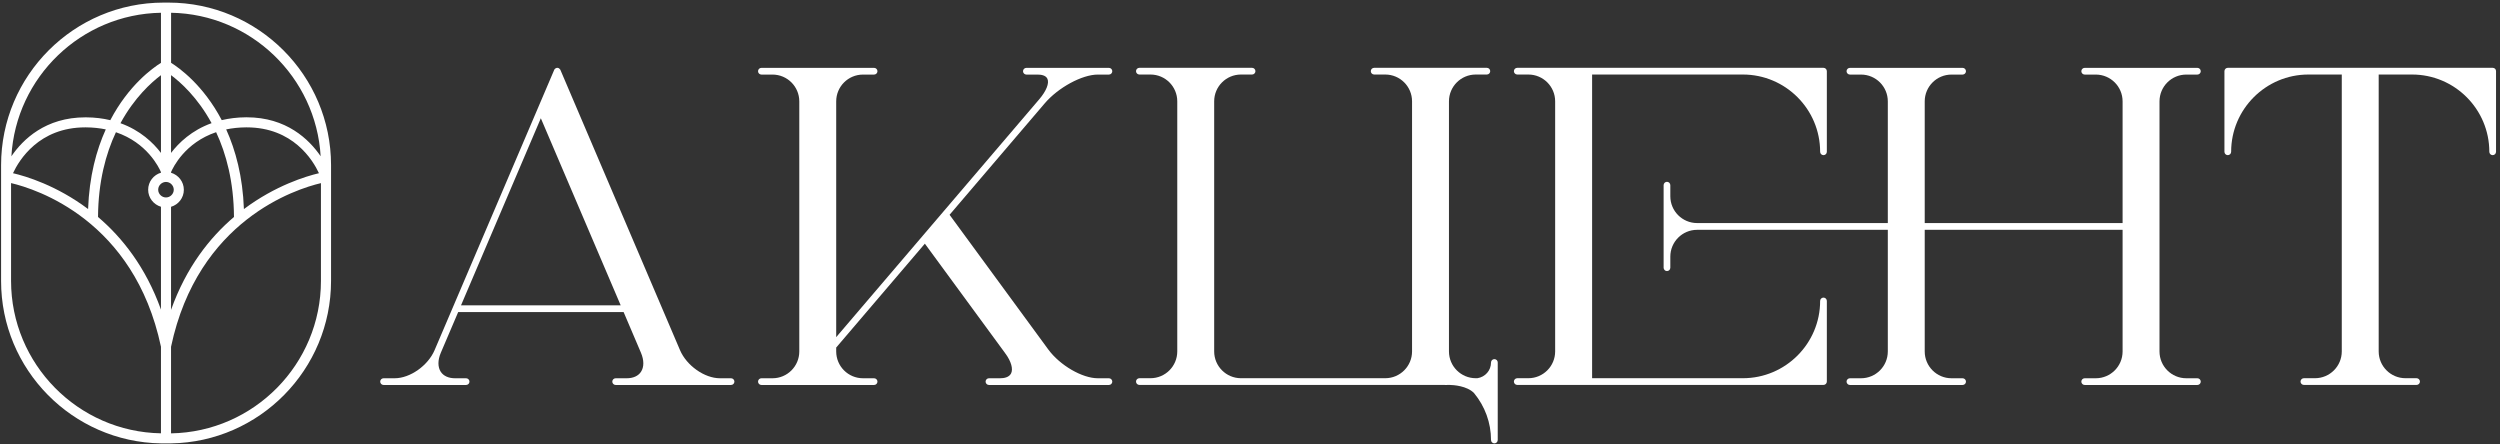
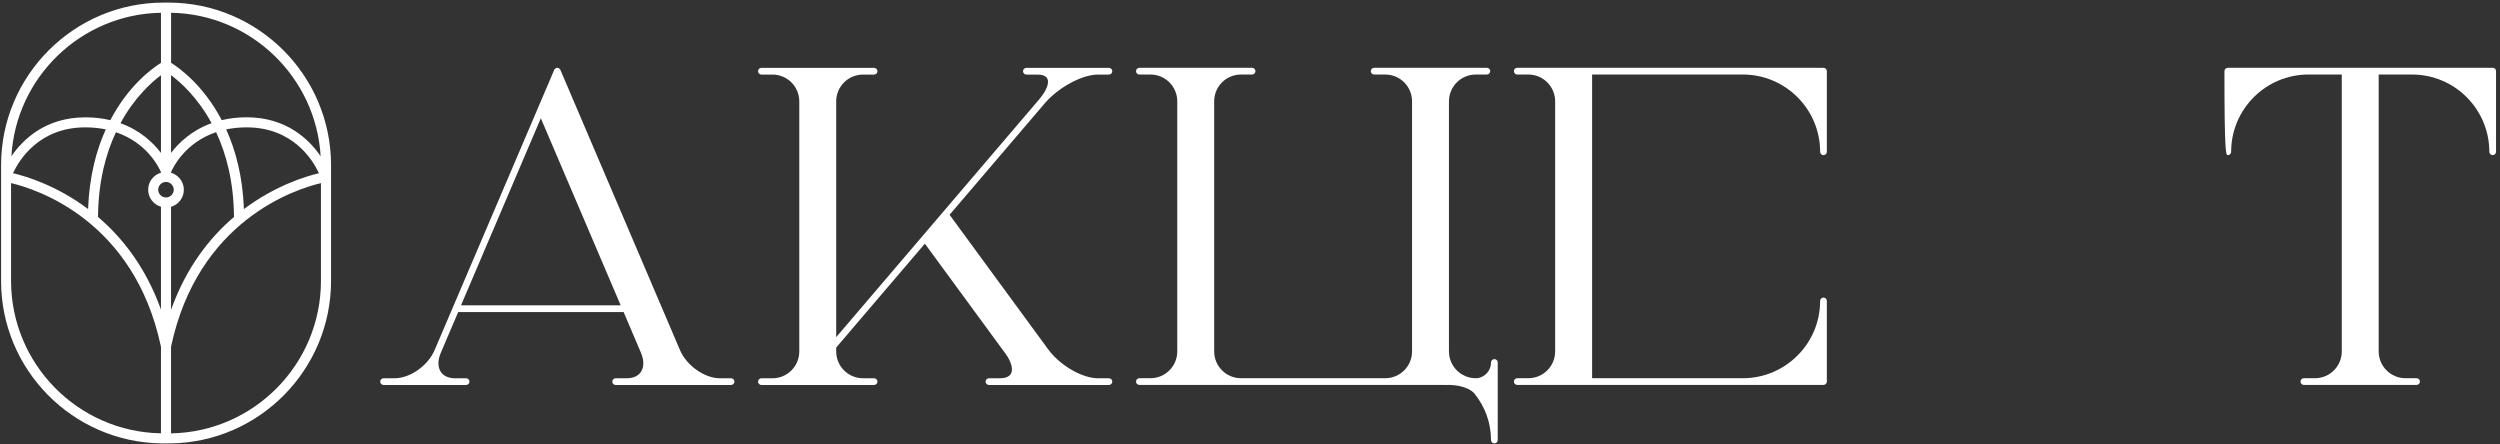
<svg xmlns="http://www.w3.org/2000/svg" width="529" height="94" viewBox="0 0 529 94" fill="none">
  <rect x="0" y="0" width="529" height="94" fill="#333333" stroke="none" />
  <path d="M34.06 93.82V93.83H34.62H35.641H36.2V93.82C54.91 93.52 70.05 78.21 70.05 59.43V56.95V37.43V34.95C70.05 15.98 54.62 0.55 35.651 0.55H34.63C15.661 0.55 0.23 15.98 0.23 34.95V37.43V56.95V59.43C0.21 78.22 15.351 93.52 34.06 93.82ZM24.53 27.98C31.101 30.2 33.62 35.39 34.06 36.42V36.54C32.501 37 31.351 38.44 31.351 40.15C31.351 41.86 32.501 43.29 34.06 43.75V65.51C30.84 56.52 25.851 50.26 20.741 45.91C20.791 38.44 22.39 32.54 24.53 27.98ZM18.64 44.23C11.96 39.22 5.46 37.28 2.75 36.65C4.04 33.87 8.25 26.95 18.05 26.95C18.101 26.95 18.14 26.95 18.191 26.95C19.721 26.96 21.11 27.12 22.381 27.38C20.39 31.78 18.89 37.33 18.64 44.23ZM25.491 26.07C28.441 20.64 32.041 17.42 34.06 15.91V32.36C32.42 30.21 29.691 27.58 25.491 26.07ZM67.91 56.96V59.44C67.91 77.05 53.73 91.4 36.191 91.7V83.52V73.38C41.87 46.55 62.641 39.99 67.91 38.75V56.96ZM51.611 44.24C51.361 37.33 49.85 31.78 47.861 27.38C49.13 27.12 50.52 26.96 52.05 26.95C52.1 26.95 52.141 26.95 52.191 26.95C61.99 26.95 66.201 33.87 67.49 36.65C64.79 37.29 58.281 39.24 51.611 44.24ZM36.191 2.7C53.09 2.99 66.871 16.33 67.85 33.06C65.4 29.48 60.6 24.82 52.2 24.82C52.151 24.82 52.1 24.82 52.05 24.82C50.16 24.83 48.461 25.06 46.92 25.42C43.031 18.01 37.91 14.36 36.2 13.29V2.7H36.191ZM36.191 15.9C38.211 17.41 41.821 20.62 44.77 26.06C40.56 27.58 37.831 30.21 36.191 32.36V15.9ZM36.191 36.42C36.63 35.39 39.151 30.19 45.73 27.97C47.861 32.53 49.461 38.43 49.511 45.91C44.391 50.27 39.401 56.56 36.191 65.57V43.76C37.751 43.3 38.901 41.87 38.901 40.16C38.901 38.45 37.751 37.02 36.191 36.55V36.42ZM35.12 38.5C35.531 38.5 35.901 38.65 36.191 38.9C36.541 39.2 36.77 39.65 36.77 40.14C36.77 40.64 36.541 41.08 36.191 41.38C35.901 41.63 35.531 41.78 35.12 41.78C34.711 41.78 34.34 41.63 34.05 41.38C33.7 41.08 33.471 40.64 33.471 40.14C33.471 39.64 33.7 39.2 34.05 38.9C34.35 38.65 34.721 38.5 35.12 38.5ZM34.06 2.7V13.3C32.35 14.36 27.221 18.01 23.34 25.43C21.8 25.06 20.101 24.84 18.21 24.83C18.16 24.83 18.11 24.83 18.061 24.83C9.65 24.83 4.851 29.49 2.41 33.07C3.381 16.33 17.151 2.99 34.06 2.7ZM2.34 56.96V38.74C7.61 39.98 28.381 46.54 34.06 73.37V91.69C16.52 91.39 2.34 77.04 2.34 59.43V56.96Z" fill="white" />
  <path d="M154.69 80.04H152.34C149.08 80.04 145.29 77.37 143.89 74.09L118.58 14.79L118.52 14.69C118.47 14.62 118.41 14.56 118.31 14.48L118.2 14.41C118.11 14.37 118 14.36 117.91 14.35C117.79 14.35 117.68 14.39 117.5 14.5C117.39 14.58 117.31 14.68 117.27 14.79L91.96 74.09C90.56 77.37 86.77 80.04 83.51 80.04H81.16C80.77 80.04 80.45 80.36 80.45 80.75C80.45 81.14 80.77 81.46 81.16 81.46H98.63C99.02 81.46 99.34 81.14 99.34 80.75C99.34 80.36 99.02 80.04 98.63 80.04H96.28C94.92 80.04 93.86 79.56 93.27 78.68C92.61 77.68 92.61 76.21 93.27 74.66L96.95 66.04H131.96L135.63 74.65C136.29 76.21 136.3 77.67 135.63 78.68C135.05 79.56 133.98 80.04 132.62 80.04H130.27C129.88 80.04 129.56 80.36 129.56 80.75C129.56 81.14 129.88 81.46 130.27 81.46H154.69C155.08 81.46 155.4 81.14 155.4 80.75C155.4 80.36 155.08 80.04 154.69 80.04ZM97.55 64.61L114.44 25.02L131.34 64.61H97.55Z" fill="white" />
  <path d="M232.3 15.78H234.65C235.04 15.78 235.36 15.46 235.36 15.07C235.36 14.68 235.04 14.36 234.65 14.36H217.18C216.79 14.36 216.47 14.68 216.47 15.07C216.47 15.46 216.79 15.78 217.18 15.78H219.53C220.3 15.78 221.3 15.93 221.63 16.67C222.06 17.6 221.4 19.25 219.92 20.99L176.94 71.34V21.45C176.94 18.32 179.48 15.78 182.61 15.78H184.96C185.35 15.78 185.67 15.46 185.67 15.07C185.67 14.68 185.35 14.36 184.96 14.36H161.11C160.72 14.36 160.4 14.68 160.4 15.07C160.4 15.46 160.72 15.78 161.11 15.78H163.46C166.59 15.78 169.13 18.32 169.13 21.45V74.37C169.13 77.5 166.59 80.04 163.46 80.04H161.11C160.72 80.04 160.4 80.36 160.4 80.75C160.4 81.14 160.72 81.46 161.11 81.46H184.96C185.35 81.46 185.67 81.14 185.67 80.75C185.67 80.36 185.35 80.04 184.96 80.04H182.61C179.48 80.04 176.94 77.5 176.94 74.37V73.54L195.7 51.56L212.69 74.73L212.71 74.8L212.78 74.85C213.97 76.5 214.42 78.09 213.94 79.02C213.51 79.86 212.44 80.04 211.61 80.04H209.26C208.87 80.04 208.55 80.36 208.55 80.75C208.55 81.14 208.87 81.46 209.26 81.46H234.65C235.04 81.46 235.36 81.14 235.36 80.75C235.36 80.36 235.04 80.04 234.65 80.04H232.3C229 80.04 224.31 77.32 221.84 73.98L200.93 45.45L221.02 21.92C223.89 18.53 228.96 15.78 232.3 15.78Z" fill="white" />
-   <path d="M462.62 15.78H464.97C465.36 15.78 465.68 15.46 465.68 15.07C465.68 14.68 465.36 14.36 464.97 14.36H441.12C440.73 14.36 440.41 14.68 440.41 15.07C440.41 15.46 440.73 15.78 441.12 15.78H443.47C446.6 15.78 449.141 18.32 449.141 21.45V47.2H407.271V21.45C407.271 18.32 409.81 15.78 412.94 15.78H415.29C415.68 15.78 416 15.46 416 15.07C416 14.68 415.68 14.36 415.29 14.36H391.44C391.05 14.36 390.73 14.68 390.73 15.07C390.73 15.46 391.05 15.78 391.44 15.78H393.79C396.92 15.78 399.461 18.32 399.461 21.45V47.2H359.11C355.98 47.2 353.44 44.66 353.44 41.53V39.18C353.44 38.79 353.12 38.47 352.73 38.47C352.34 38.47 352.021 38.79 352.021 39.18V56.65C352.021 57.04 352.34 57.36 352.73 57.36C353.12 57.36 353.44 57.04 353.44 56.65V54.3C353.44 51.17 355.98 48.63 359.11 48.63H399.461V74.37C399.461 77.5 396.92 80.04 393.79 80.04H391.44C391.05 80.04 390.73 80.36 390.73 80.75C390.73 81.14 391.05 81.46 391.44 81.46H415.29C415.68 81.46 416 81.14 416 80.75C416 80.36 415.68 80.04 415.29 80.04H412.94C409.81 80.04 407.271 77.5 407.271 74.37V48.63H449.141V74.37C449.141 77.5 446.6 80.04 443.47 80.04H441.12C440.73 80.04 440.41 80.36 440.41 80.75C440.41 81.14 440.73 81.46 441.12 81.46H464.97C465.36 81.46 465.68 81.14 465.68 80.75C465.68 80.36 465.36 80.04 464.97 80.04H462.62C459.49 80.04 456.951 77.5 456.951 74.37V21.45C456.951 18.32 459.49 15.78 462.62 15.78Z" fill="white" />
  <path d="M385.85 62.97C385.46 62.97 385.14 63.29 385.14 63.68C385.14 72.7 377.81 80.03 368.79 80.03H336.89V15.77H368.79C377.81 15.77 385.14 23.1 385.14 32.12C385.14 32.51 385.46 32.83 385.85 32.83C386.24 32.83 386.56 32.51 386.56 32.12V15.06C386.56 14.67 386.24 14.35 385.85 14.35H321.05C320.66 14.35 320.34 14.67 320.34 15.06C320.34 15.45 320.66 15.77 321.05 15.77H323.4C326.53 15.77 329.07 18.31 329.07 21.44V74.36C329.07 77.49 326.53 80.03 323.4 80.03H321.05C320.66 80.03 320.34 80.35 320.34 80.74C320.34 81.13 320.66 81.45 321.05 81.45H385.85C386.24 81.45 386.56 81.13 386.56 80.74V63.68C386.56 63.29 386.24 62.97 385.85 62.97Z" fill="white" />
-   <path d="M527.47 14.35H471.4C471.01 14.35 470.69 14.67 470.69 15.06V32.12C470.69 32.51 471.01 32.83 471.4 32.83C471.79 32.83 472.11 32.51 472.11 32.12C472.11 23.1 479.44 15.77 488.46 15.77H495.52V74.36C495.52 77.49 492.98 80.03 489.85 80.03H487.5C487.11 80.03 486.79 80.35 486.79 80.74C486.79 81.13 487.11 81.45 487.5 81.45H511.35C511.74 81.45 512.06 81.13 512.06 80.74C512.06 80.35 511.74 80.03 511.35 80.03H509C505.87 80.03 503.33 77.49 503.33 74.36V15.77H510.39C519.41 15.77 526.74 23.1 526.74 32.12C526.74 32.51 527.06 32.83 527.45 32.83C527.84 32.83 528.16 32.51 528.16 32.12V15.06C528.18 14.67 527.86 14.35 527.47 14.35Z" fill="white" />
+   <path d="M527.47 14.35H471.4C471.01 14.35 470.69 14.67 470.69 15.06C470.69 32.51 471.01 32.83 471.4 32.83C471.79 32.83 472.11 32.51 472.11 32.12C472.11 23.1 479.44 15.77 488.46 15.77H495.52V74.36C495.52 77.49 492.98 80.03 489.85 80.03H487.5C487.11 80.03 486.79 80.35 486.79 80.74C486.79 81.13 487.11 81.45 487.5 81.45H511.35C511.74 81.45 512.06 81.13 512.06 80.74C512.06 80.35 511.74 80.03 511.35 80.03H509C505.87 80.03 503.33 77.49 503.33 74.36V15.77H510.39C519.41 15.77 526.74 23.1 526.74 32.12C526.74 32.51 527.06 32.83 527.45 32.83C527.84 32.83 528.16 32.51 528.16 32.12V15.06C528.18 14.67 527.86 14.35 527.47 14.35Z" fill="white" />
  <path d="M316.21 75.99C315.82 75.99 315.5 76.31 315.5 76.7C315.5 78.39 314.27 79.78 312.61 80.03H312.27C309.14 80.03 306.6 77.49 306.6 74.36V21.44C306.6 18.31 309.14 15.77 312.27 15.77H314.62C315.01 15.77 315.33 15.45 315.33 15.06C315.33 14.67 315.01 14.35 314.62 14.35H290.77C290.38 14.35 290.06 14.67 290.06 15.06C290.06 15.45 290.38 15.77 290.77 15.77H293.12C296.25 15.77 298.79 18.31 298.79 21.44V74.36C298.79 77.48 296.26 80.02 293.14 80.03H262.57C259.45 80.02 256.92 77.48 256.92 74.36V21.44C256.92 18.31 259.46 15.77 262.59 15.77H264.94C265.33 15.77 265.65 15.45 265.65 15.06C265.65 14.67 265.33 14.35 264.94 14.35H241.09C240.7 14.35 240.38 14.67 240.38 15.06C240.38 15.45 240.7 15.77 241.09 15.77H243.44C246.57 15.77 249.11 18.31 249.11 21.44V74.36C249.11 77.49 246.57 80.03 243.44 80.03H241.09C240.7 80.03 240.38 80.35 240.38 80.74C240.38 81.13 240.7 81.45 241.09 81.45H256.16H264.94H290.77H299.55H305.74L305.73 81.47L306.56 81.45H306.74C307.49 81.46 310.41 81.63 311.91 83.18C314.21 85.97 315.5 89.45 315.5 93.11C315.5 93.5 315.82 93.82 316.21 93.82C316.6 93.82 316.92 93.5 316.92 93.11V76.7C316.93 76.31 316.61 75.99 316.21 75.99Z" fill="white" />
</svg>